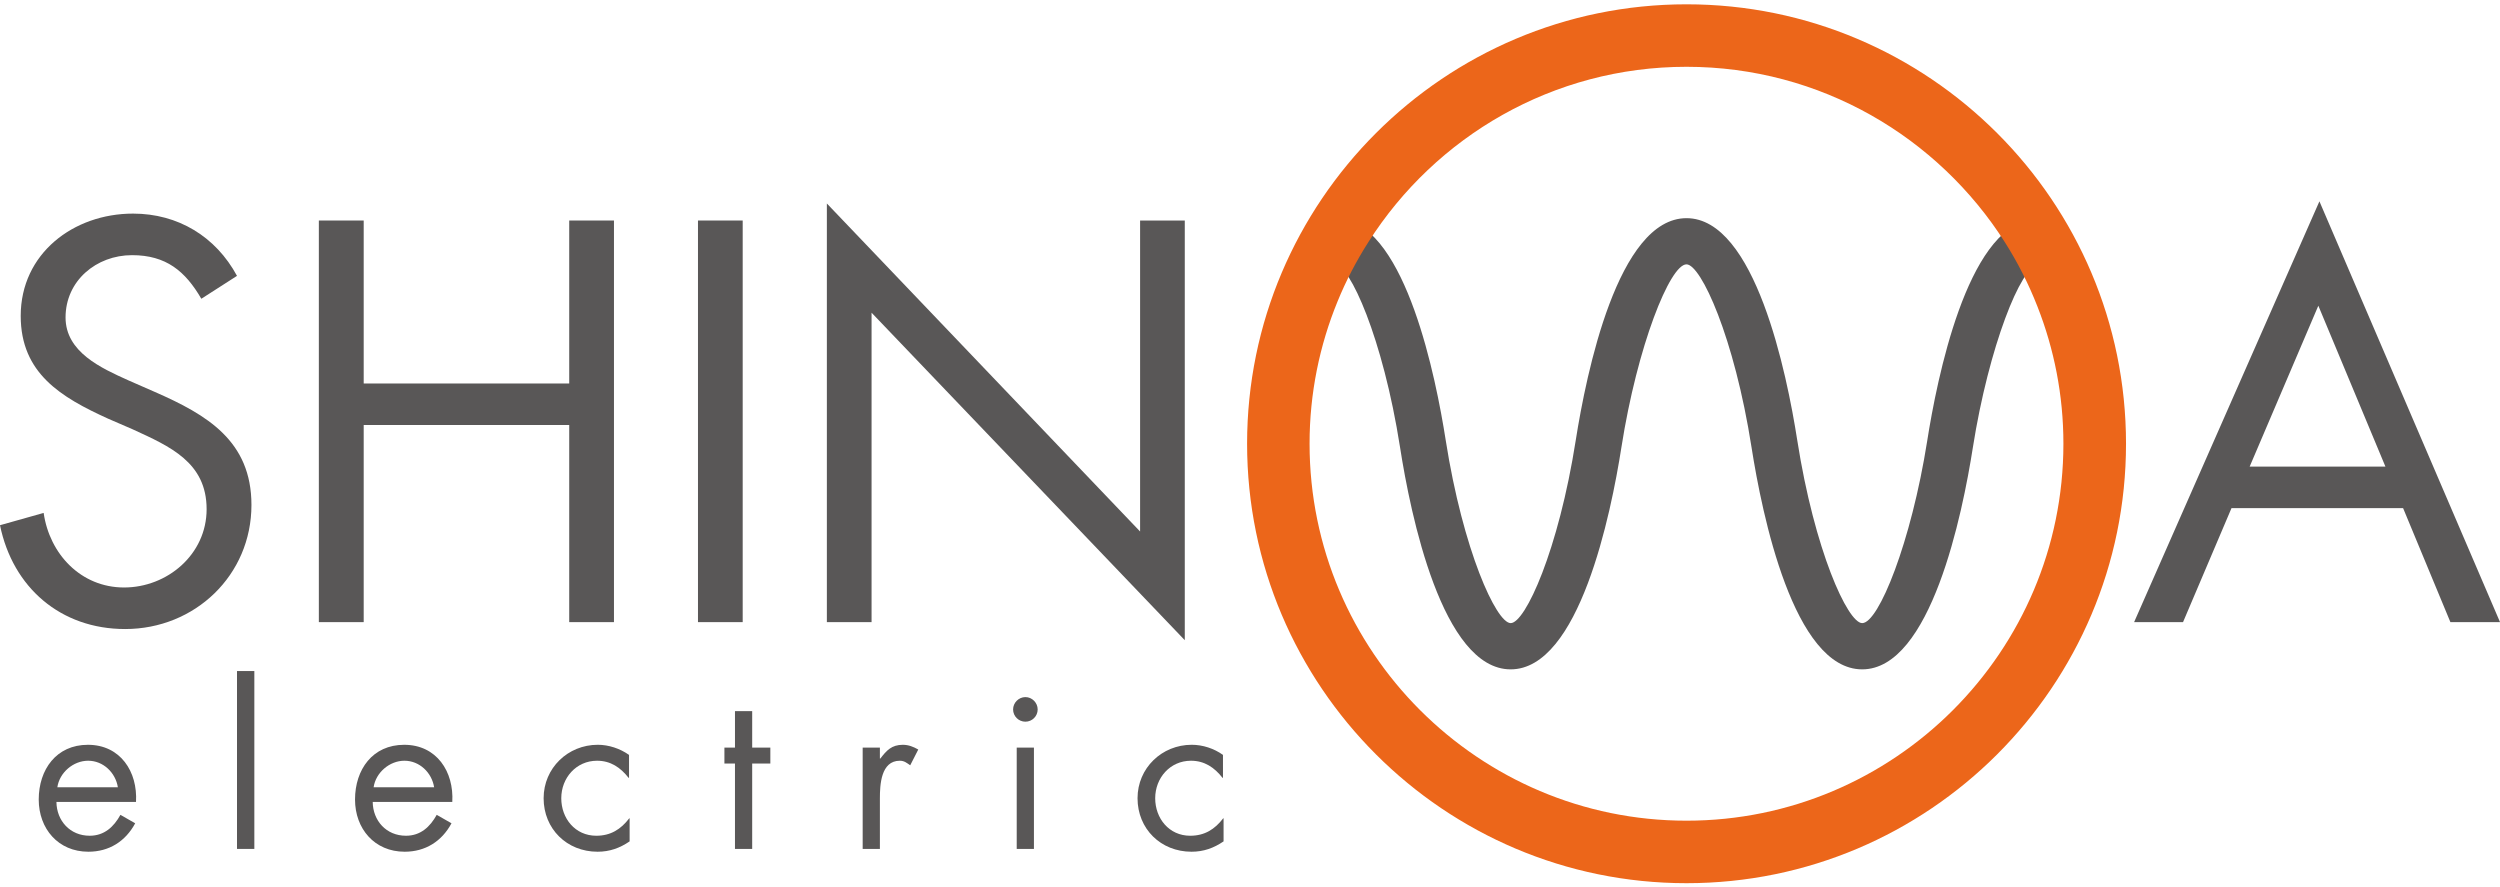
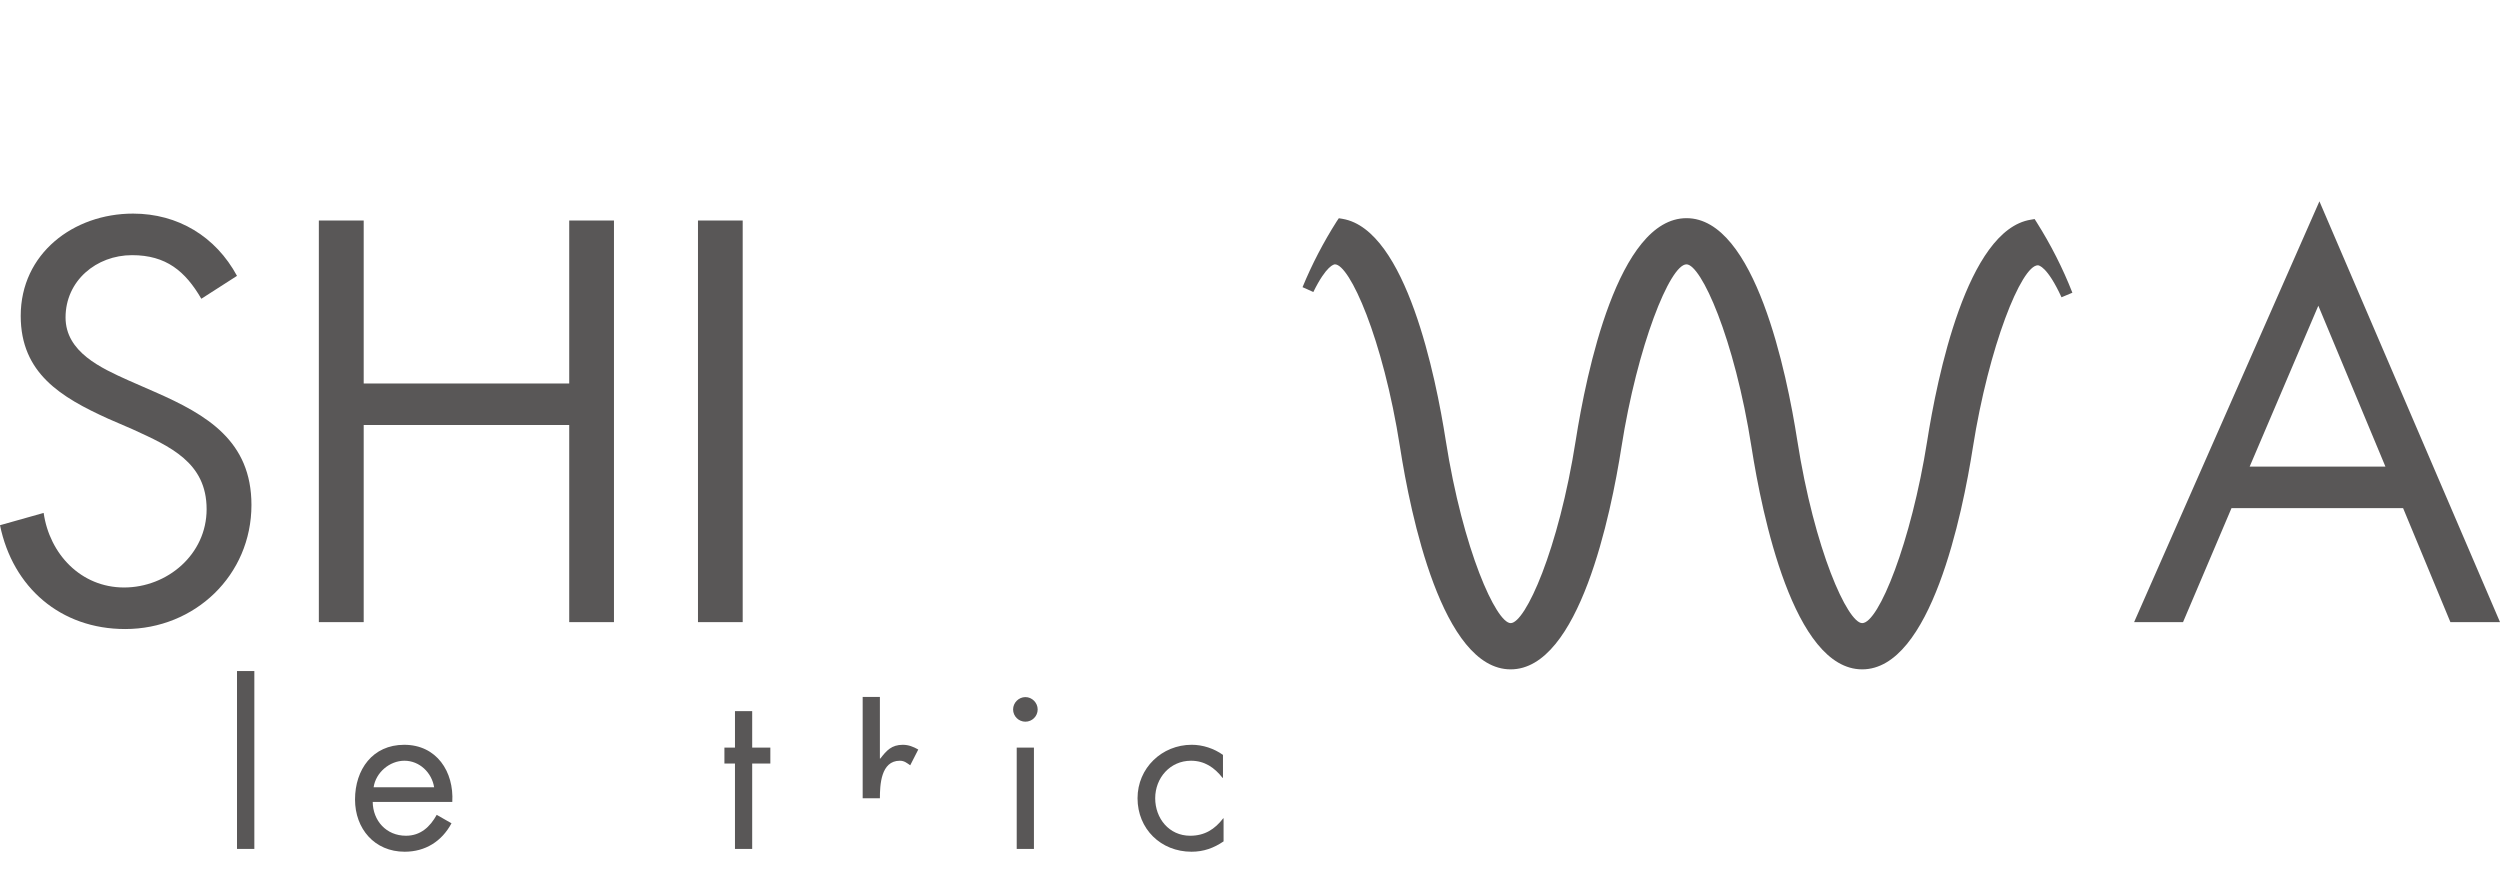
<svg xmlns="http://www.w3.org/2000/svg" version="1.1" id="レイヤー_1" x="0px" y="0px" width="226.77px" height="80.5px" viewBox="0 0 226.77 80.5" enable-background="new 0 0 226.77 80.5" xml:space="preserve">
  <g>
    <g>
      <g>
        <path fill="#595757" d="M18.262,27.1c-1.456-2.506-3.194-3.955-6.287-3.955c-3.236,0-6.029,2.319-6.029,5.65     c0,3.142,3.227,4.591,5.691,5.702l2.421,1.061c4.736,2.076,8.75,4.449,8.75,10.246c0,6.375-5.127,11.255-11.458,11.255     C5.5,57.058,1.157,53.289,0,47.641l3.96-1.115c0.532,3.721,3.375,6.764,7.294,6.764c3.917,0,7.488-2.994,7.488-7.102     c0-4.256-3.336-5.699-6.713-7.248l-2.22-0.961c-4.257-1.934-7.93-4.111-7.93-9.327c0-5.654,4.787-9.276,10.192-9.276     c4.068,0,7.495,2.075,9.427,5.648L18.262,27.1z" />
        <path fill="#595757" d="M51.633,34.786V20.002h4.059v36.43h-4.059V38.551H32.99v17.881h-4.068v-36.43h4.068v14.784H51.633z" />
        <path fill="#595757" d="M67.368,56.432h-4.056v-36.43h4.056V56.432z" />
-         <path fill="#595757" d="M75.003,18.458l28.413,29.754v-28.21h4.053v38.069L79.058,28.365v28.067h-4.055V18.458z" />
        <path fill="#595757" d="M202.415,46.091l-4.396,10.341h-4.438l16.809-38.17l16.382,38.17h-4.501l-4.291-10.341H202.415z      M210.291,27.73l-6.229,14.596h12.316L210.291,27.73z" />
      </g>
    </g>
    <g>
      <g>
-         <path fill="#595757" d="M5.119,72.74c0.018,1.703,1.231,3.068,3.014,3.068c1.327,0,2.188-0.803,2.792-1.896l1.338,0.767     c-0.881,1.64-2.368,2.579-4.247,2.579c-2.739,0-4.503-2.093-4.503-4.735c0-2.718,1.596-4.965,4.46-4.965     c2.951,0,4.524,2.443,4.364,5.182H5.119z M10.692,71.413c-0.212-1.332-1.327-2.409-2.697-2.409c-1.348,0-2.602,1.077-2.793,2.409     H10.692z" />
        <path fill="#595757" d="M23.071,77.004h-1.573V60.869h1.573V77.004z" />
        <path fill="#595757" d="M33.808,72.74c0.02,1.703,1.228,3.068,3.015,3.068c1.325,0,2.186-0.803,2.791-1.896l1.34,0.767     c-0.881,1.64-2.372,2.579-4.25,2.579c-2.738,0-4.5-2.093-4.5-4.735c0-2.718,1.591-4.965,4.459-4.965     c2.951,0,4.522,2.443,4.364,5.182H33.808z M39.379,71.413c-0.21-1.332-1.325-2.409-2.695-2.409c-1.348,0-2.602,1.077-2.794,2.409     H39.379z" />
-         <path fill="#595757" d="M57.058,70.554h-0.042c-0.722-0.926-1.624-1.55-2.856-1.55c-1.9,0-3.248,1.564-3.248,3.404     c0,1.819,1.251,3.4,3.176,3.4c1.304,0,2.226-0.582,2.991-1.581h0.033v2.092c-0.891,0.609-1.814,0.939-2.909,0.939     c-2.781,0-4.892-2.071-4.892-4.851c0-2.741,2.207-4.85,4.913-4.85c0.987,0,2.007,0.335,2.834,0.918V70.554z" />
        <path fill="#595757" d="M68.229,77.004h-1.561v-7.747H65.71v-1.442h0.958v-3.308h1.561v3.308h1.647v1.442h-1.647V77.004z" />
-         <path fill="#595757" d="M79.813,68.807h0.042c0.551-0.723,1.018-1.248,2.037-1.248c0.523,0,0.959,0.177,1.402,0.429l-0.73,1.429     c-0.322-0.216-0.533-0.412-0.945-0.412c-1.723,0-1.806,2.213-1.806,3.404v4.596h-1.562v-9.189h1.562V68.807z" />
+         <path fill="#595757" d="M79.813,68.807h0.042c0.551-0.723,1.018-1.248,2.037-1.248c0.523,0,0.959,0.177,1.402,0.429l-0.73,1.429     c-0.322-0.216-0.533-0.412-0.945-0.412c-1.723,0-1.806,2.213-1.806,3.404h-1.562v-9.189h1.562V68.807z" />
        <path fill="#595757" d="M94.125,64.352c0,0.621-0.508,1.111-1.114,1.111c-0.605,0-1.115-0.49-1.115-1.111     c0-0.608,0.51-1.12,1.115-1.12C93.616,63.231,94.125,63.743,94.125,64.352z M93.786,77.004h-1.562v-9.189h1.562V77.004z" />
        <path fill="#595757" d="M110.933,70.554h-0.042c-0.723-0.926-1.625-1.55-2.857-1.55c-1.903,0-3.248,1.564-3.248,3.404     c0,1.819,1.252,3.4,3.175,3.4c1.305,0,2.229-0.582,2.994-1.581h0.033v2.092c-0.893,0.609-1.816,0.939-2.909,0.939     c-2.784,0-4.895-2.071-4.895-4.851c0-2.741,2.208-4.85,4.916-4.85c0.997,0,2.019,0.335,2.834,0.918V70.554z" />
      </g>
    </g>
    <path fill="#595757" d="M184.749,20.172l-0.193-0.303l-0.35,0.06c-5.788,0.927-8.494,14.354-9.396,20.081   c-1.444,9.149-4.398,16.512-5.892,16.512c-1.32,0-4.333-6.619-5.894-16.597c-0.945-6.051-3.822-20.135-10.044-20.135   c-6.224,0-9.089,14.084-10.045,20.135c-1.562,9.978-4.578,16.597-5.904,16.597c-1.308,0-4.33-6.619-5.894-16.597   c-0.893-5.694-3.578-19.069-9.344-20.071l-0.351-0.058l-0.2,0.297c-1.199,1.889-2.241,3.89-3.091,5.956l0.979,0.44   c1.197-2.44,1.889-2.51,1.961-2.51c1.317,0,4.343,6.62,5.906,16.6c0.942,6.057,3.818,20.138,10.032,20.138   c6.221,0,9.099-14.091,10.046-20.138c1.441-9.201,4.404-16.6,5.903-16.6c1.315,0,4.343,6.62,5.901,16.6   c0.947,6.047,3.812,20.138,10.036,20.138c6.221,0,9.097-14.091,10.042-20.138c1.444-9.147,4.396-16.515,5.896-16.515   c0.071,0,0.846,0.084,2.143,2.902l0.986-0.414C187.114,24.335,186.021,22.188,184.749,20.172z" />
-     <path fill="#EC661A" d="M152.98,0.391c-21.979,0-39.859,17.88-39.859,39.858c0,21.986,17.879,39.864,39.859,39.864   c21.987,0,39.867-17.878,39.867-39.864C192.848,18.271,174.968,0.391,152.98,0.391z M152.98,74.443   c-18.847,0-34.192-15.337-34.192-34.194c0-4.565,0.905-8.923,2.54-12.908c0.772-1.897,1.721-3.701,2.813-5.411   c6.074-9.535,16.723-15.871,28.84-15.871c12.144,0,22.816,6.367,28.891,15.935c1.156,1.82,2.142,3.769,2.939,5.806   c1.519,3.861,2.357,8.063,2.357,12.45C187.168,59.106,171.837,74.443,152.98,74.443z" />
  </g>
</svg>